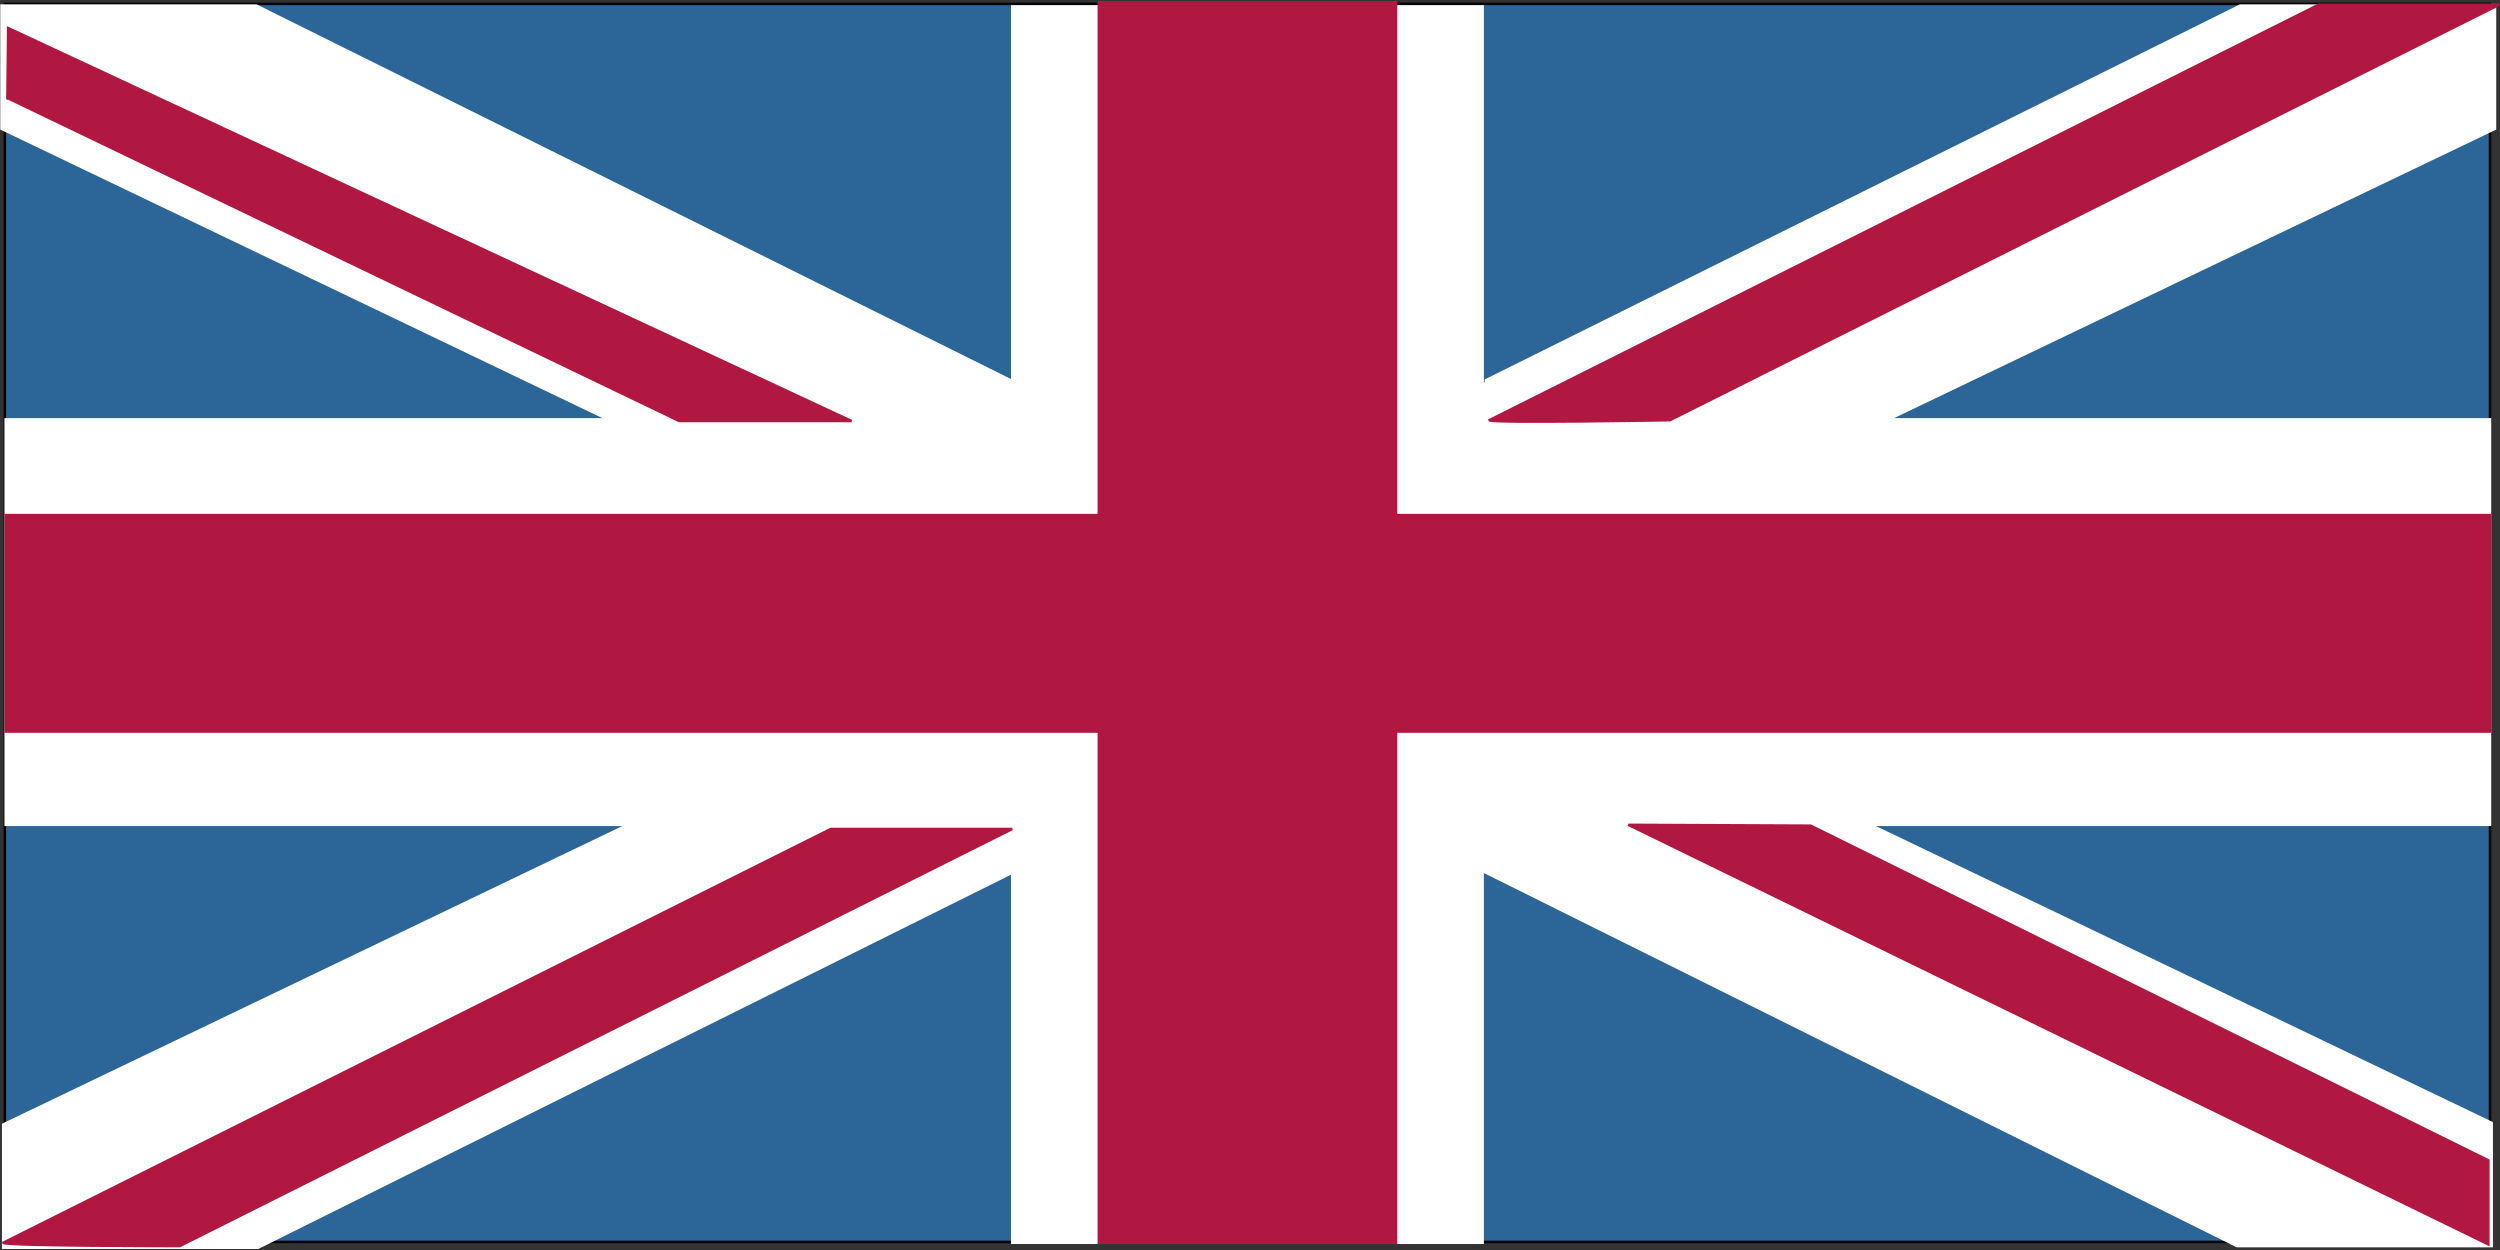
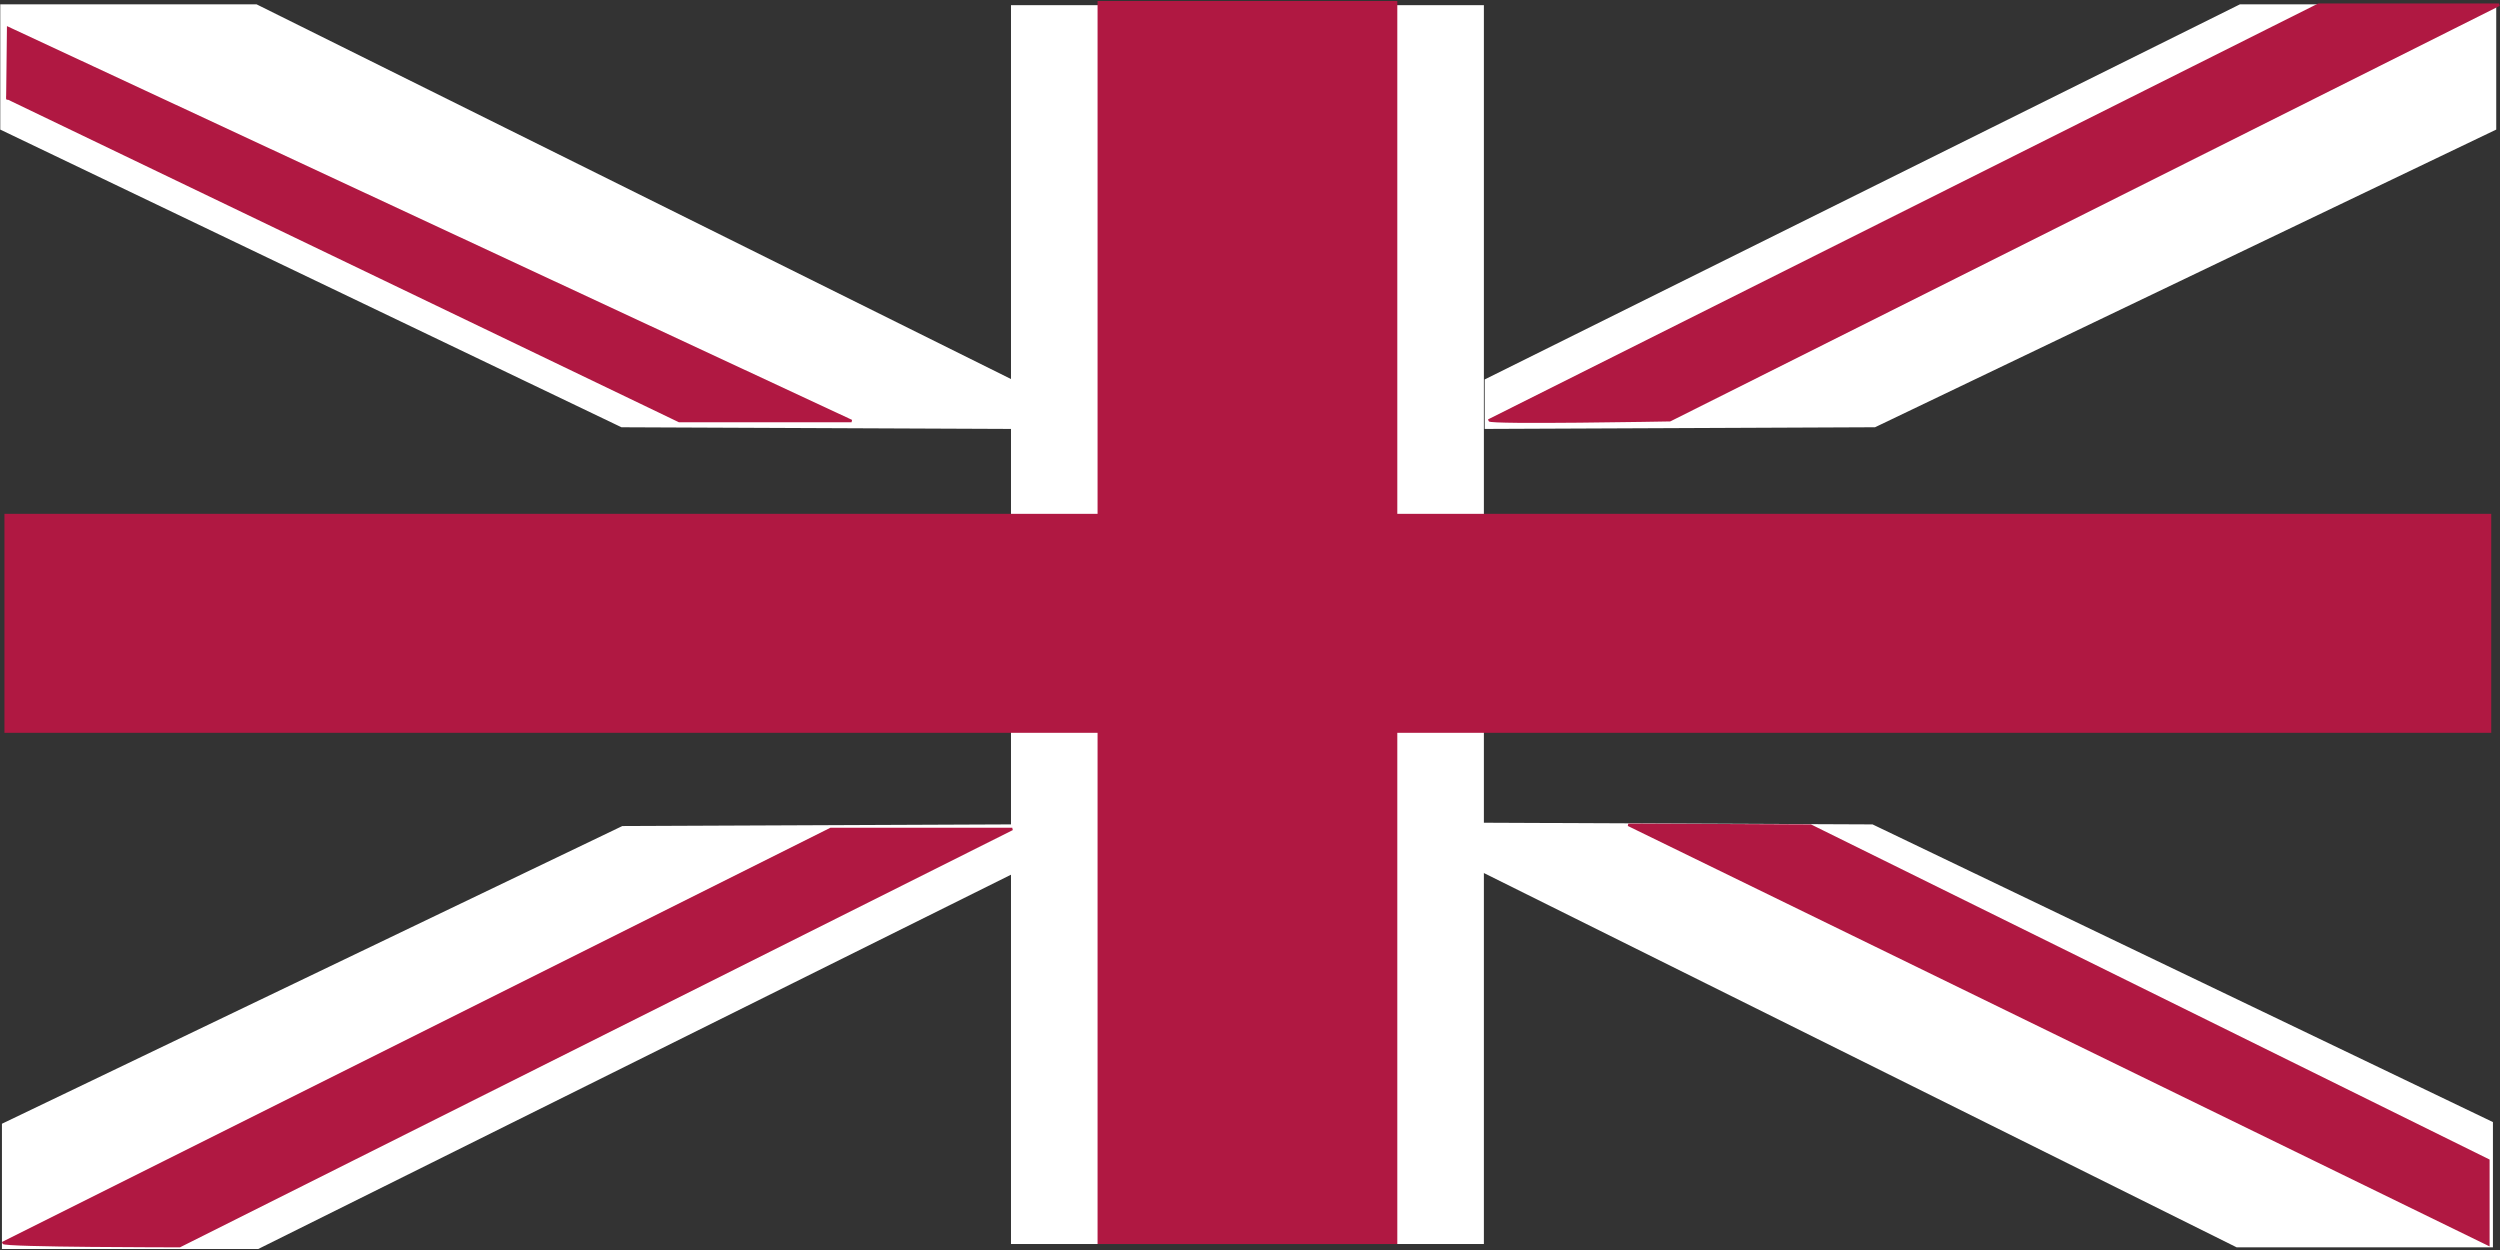
<svg xmlns="http://www.w3.org/2000/svg" width="192" height="96" xml:space="preserve" overflow="hidden">
  <rect width="100%" height="100%" fill="#333333" stroke="none" />
  <g transform="translate(-545 -551)">
-     <path d="M0.352 0.223 191.211 0.223 191.211 95.302 0.352 95.302 0.352 0.223Z" stroke="#000000" stroke-width="0.192" stroke-miterlimit="2.613" fill="#2C6698" fill-rule="evenodd" transform="matrix(1 0 0 1 545.021 551.077)" />
    <path d="M113.908 66.848 171.774 95.621 191.34 95.621 191.34 86.159 143.769 63.333 113.908 63.204 113.908 66.848ZM77.655 66.977 19.789 95.75 0.224 95.75 0.224 86.287 47.795 63.459 77.655 63.332 77.655 66.977ZM114.1 29.124 172.03 0.351 191.594 0.351 191.594 9.814 143.958 32.64 114.1 32.769 114.1 29.124ZM77.592 29.124 19.661 0.352 0.096 0.352 0.096 9.815 47.731 32.641 77.592 32.769 77.592 29.124Z" stroke="#FFFFFF" stroke-width="0.192" stroke-miterlimit="2.613" fill="#FFFFFF" fill-rule="evenodd" transform="matrix(1 0 0 1 545.021 551.077)" />
-     <path d="M0.416 32.13 191.211 32.13 191.211 63.268 0.416 63.268 0.416 32.13Z" stroke="#FFFFFF" stroke-width="0.192" stroke-miterlimit="2.613" fill="#FFFFFF" fill-rule="evenodd" transform="matrix(1 0 0 1 545.021 551.077)" />
    <path d="M77.719 0.416 113.845 0.416 113.845 95.367 77.719 95.367 77.719 0.416Z" stroke="#FFFFFF" stroke-width="0.192" stroke-miterlimit="2.613" fill="#FFFFFF" fill-rule="evenodd" transform="matrix(1 0 0 1 545.021 551.077)" />
    <path d="M84.368 0.096 107.196 0.096 107.196 95.367 84.368 95.367 84.368 0.096ZM0.224 95.367 63.78 63.588 77.719 63.588 13.779 95.622C13.779 95.622 0.224 95.622 0.224 95.367ZM114.355 32.193 178.04 0.287 191.914 0.287 128.231 32.193C128.231 32.193 114.355 32.449 114.355 32.193ZM0.543 7.449 52.143 32.258 65.378 32.258 0.607 2.077C0.607 2.077 0.543 8.088 0.543 7.449ZM191.084 89.036 139.038 63.333 125.035 63.269 191.084 95.494 191.084 89.036Z" stroke="#B01842" stroke-width="0.192" stroke-miterlimit="2.613" fill="#B01842" fill-rule="evenodd" transform="matrix(1 0 0 1 545.021 551.077)" />
-     <path d="M113.718 29.444 114.741 29.252 113.845 33.088C113.845 33.088 113.845 29.571 113.718 29.444Z" stroke="#FFFFFF" stroke-width="0.192" stroke-miterlimit="2.613" fill="#FFFFFF" fill-rule="evenodd" transform="matrix(1 0 0 1 545.021 551.077)" />
    <path d="M0.416 39.482 191.211 39.482 191.211 56.107 0.416 56.107 0.416 39.482Z" stroke="#B01842" stroke-width="0.192" stroke-miterlimit="2.613" fill="#B01842" fill-rule="evenodd" transform="matrix(1 0 0 1 545.021 551.077)" />
  </g>
</svg>